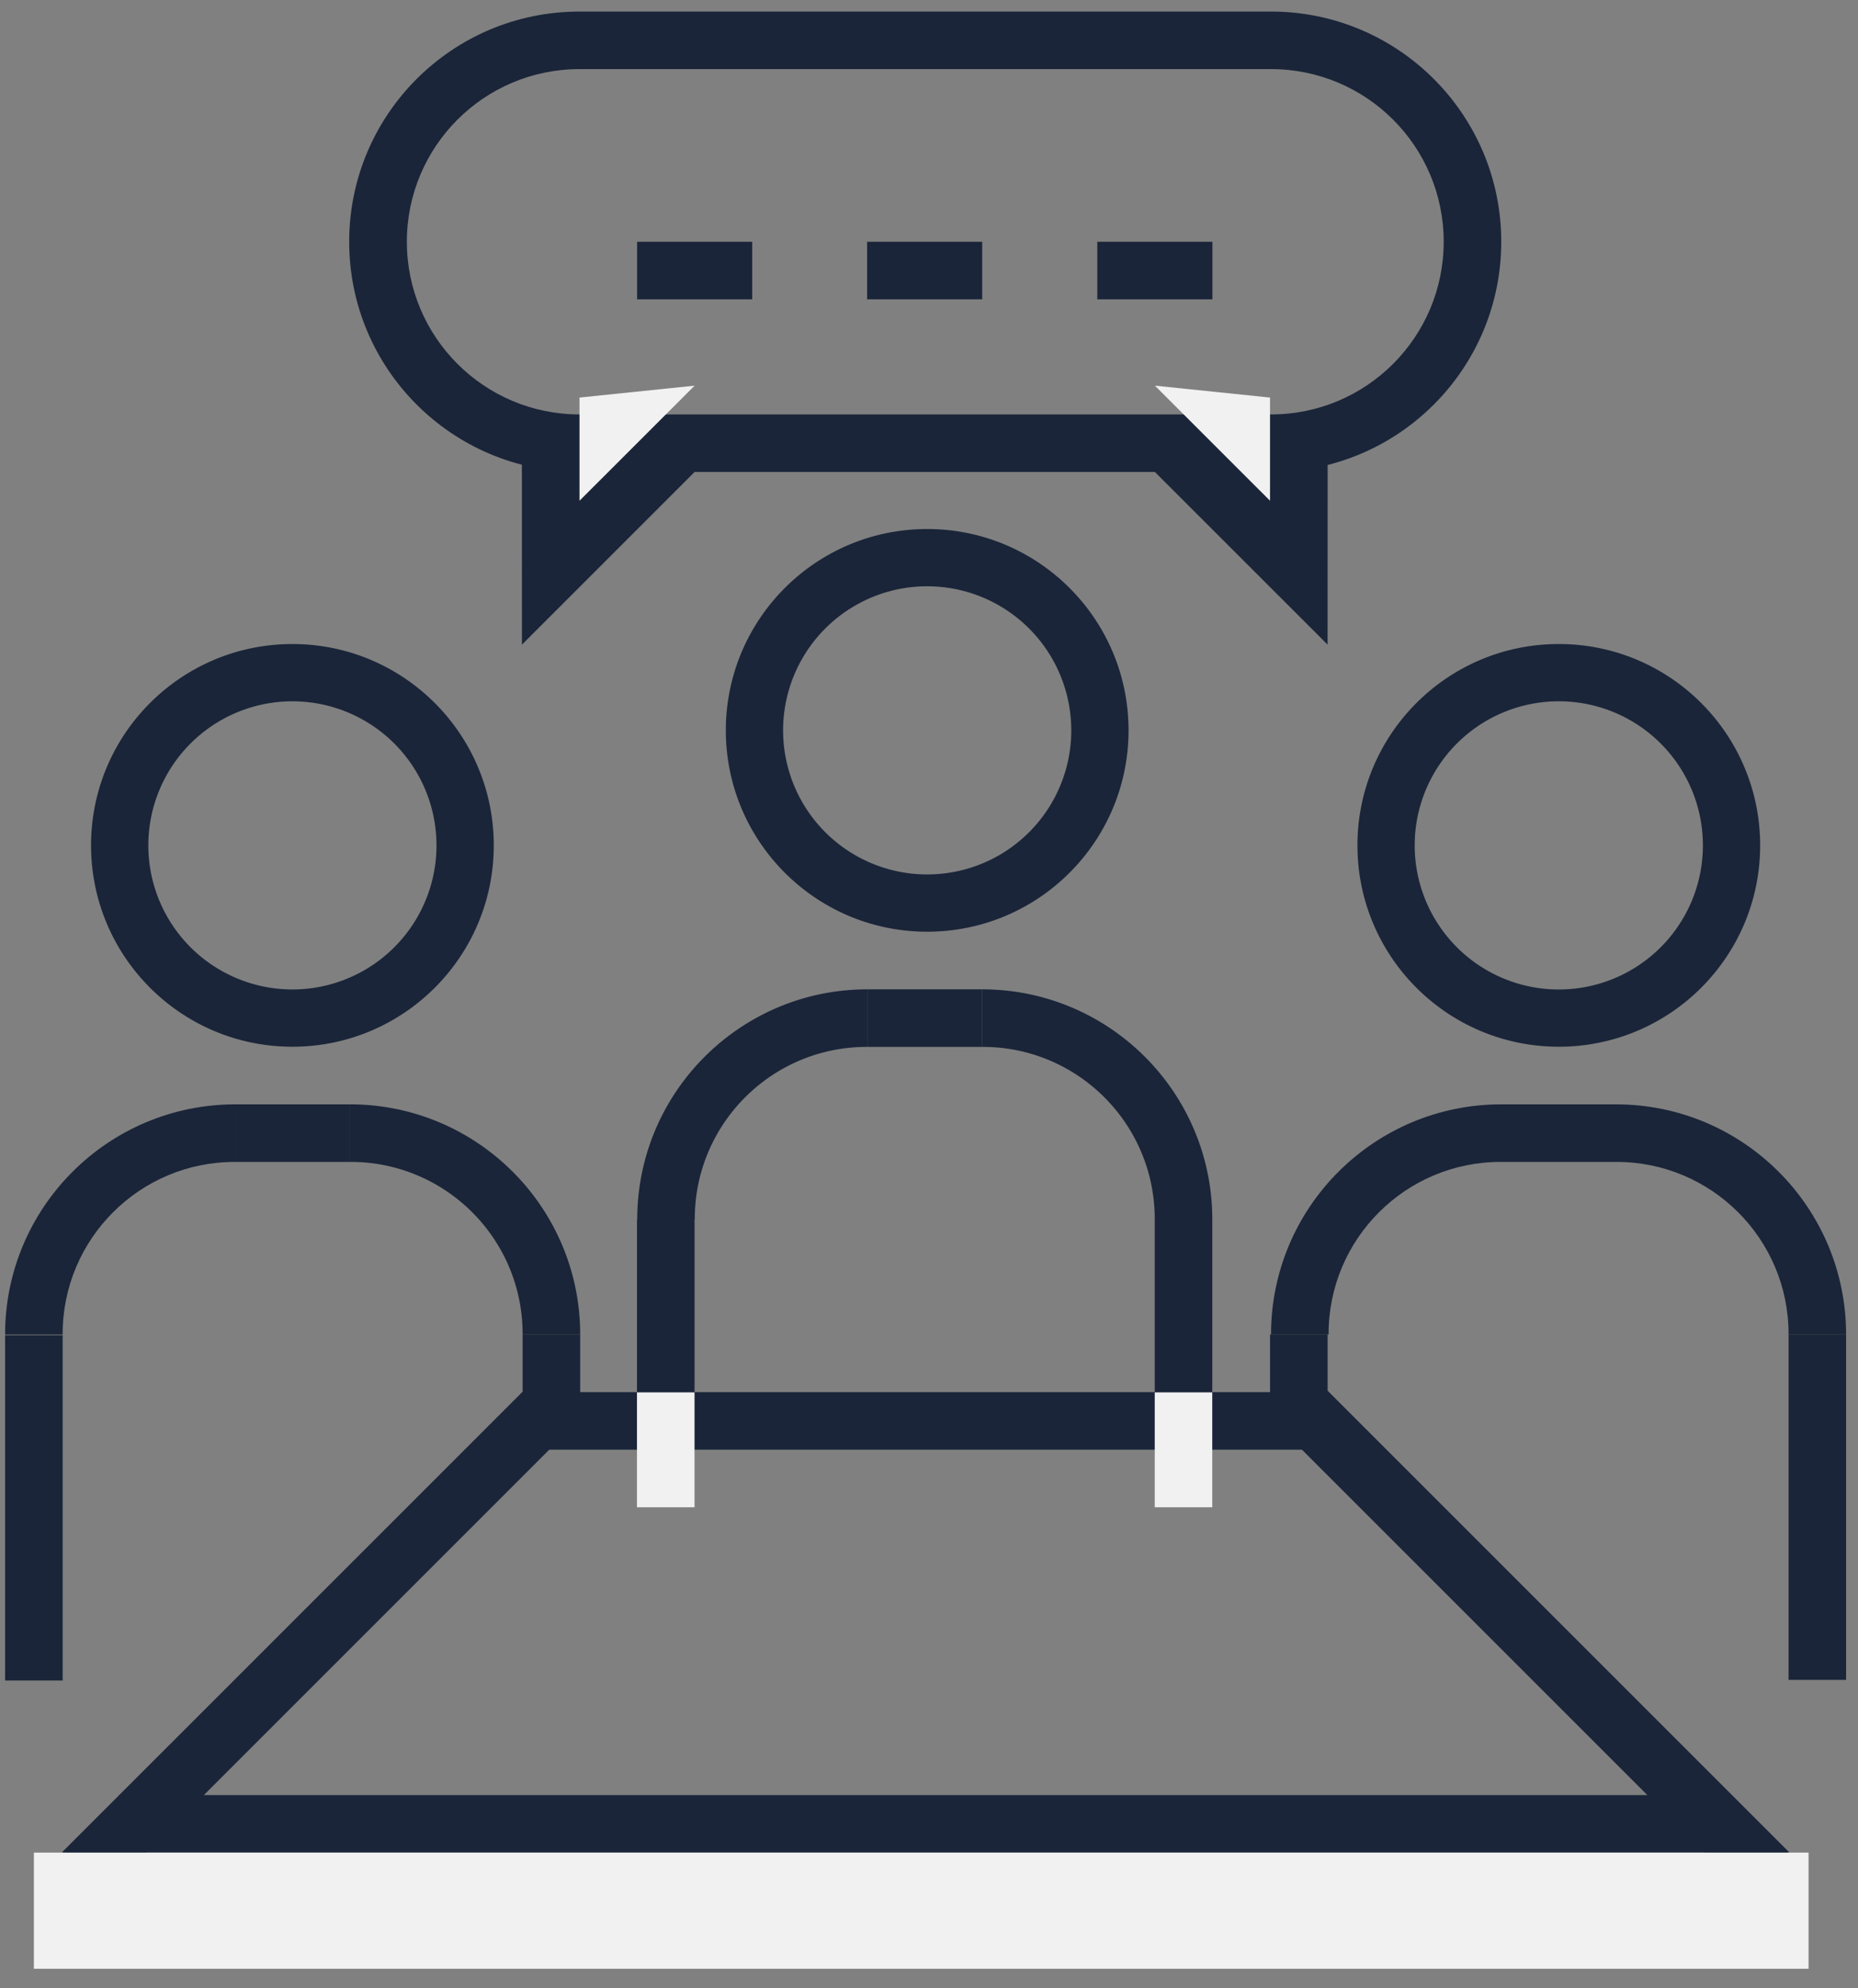
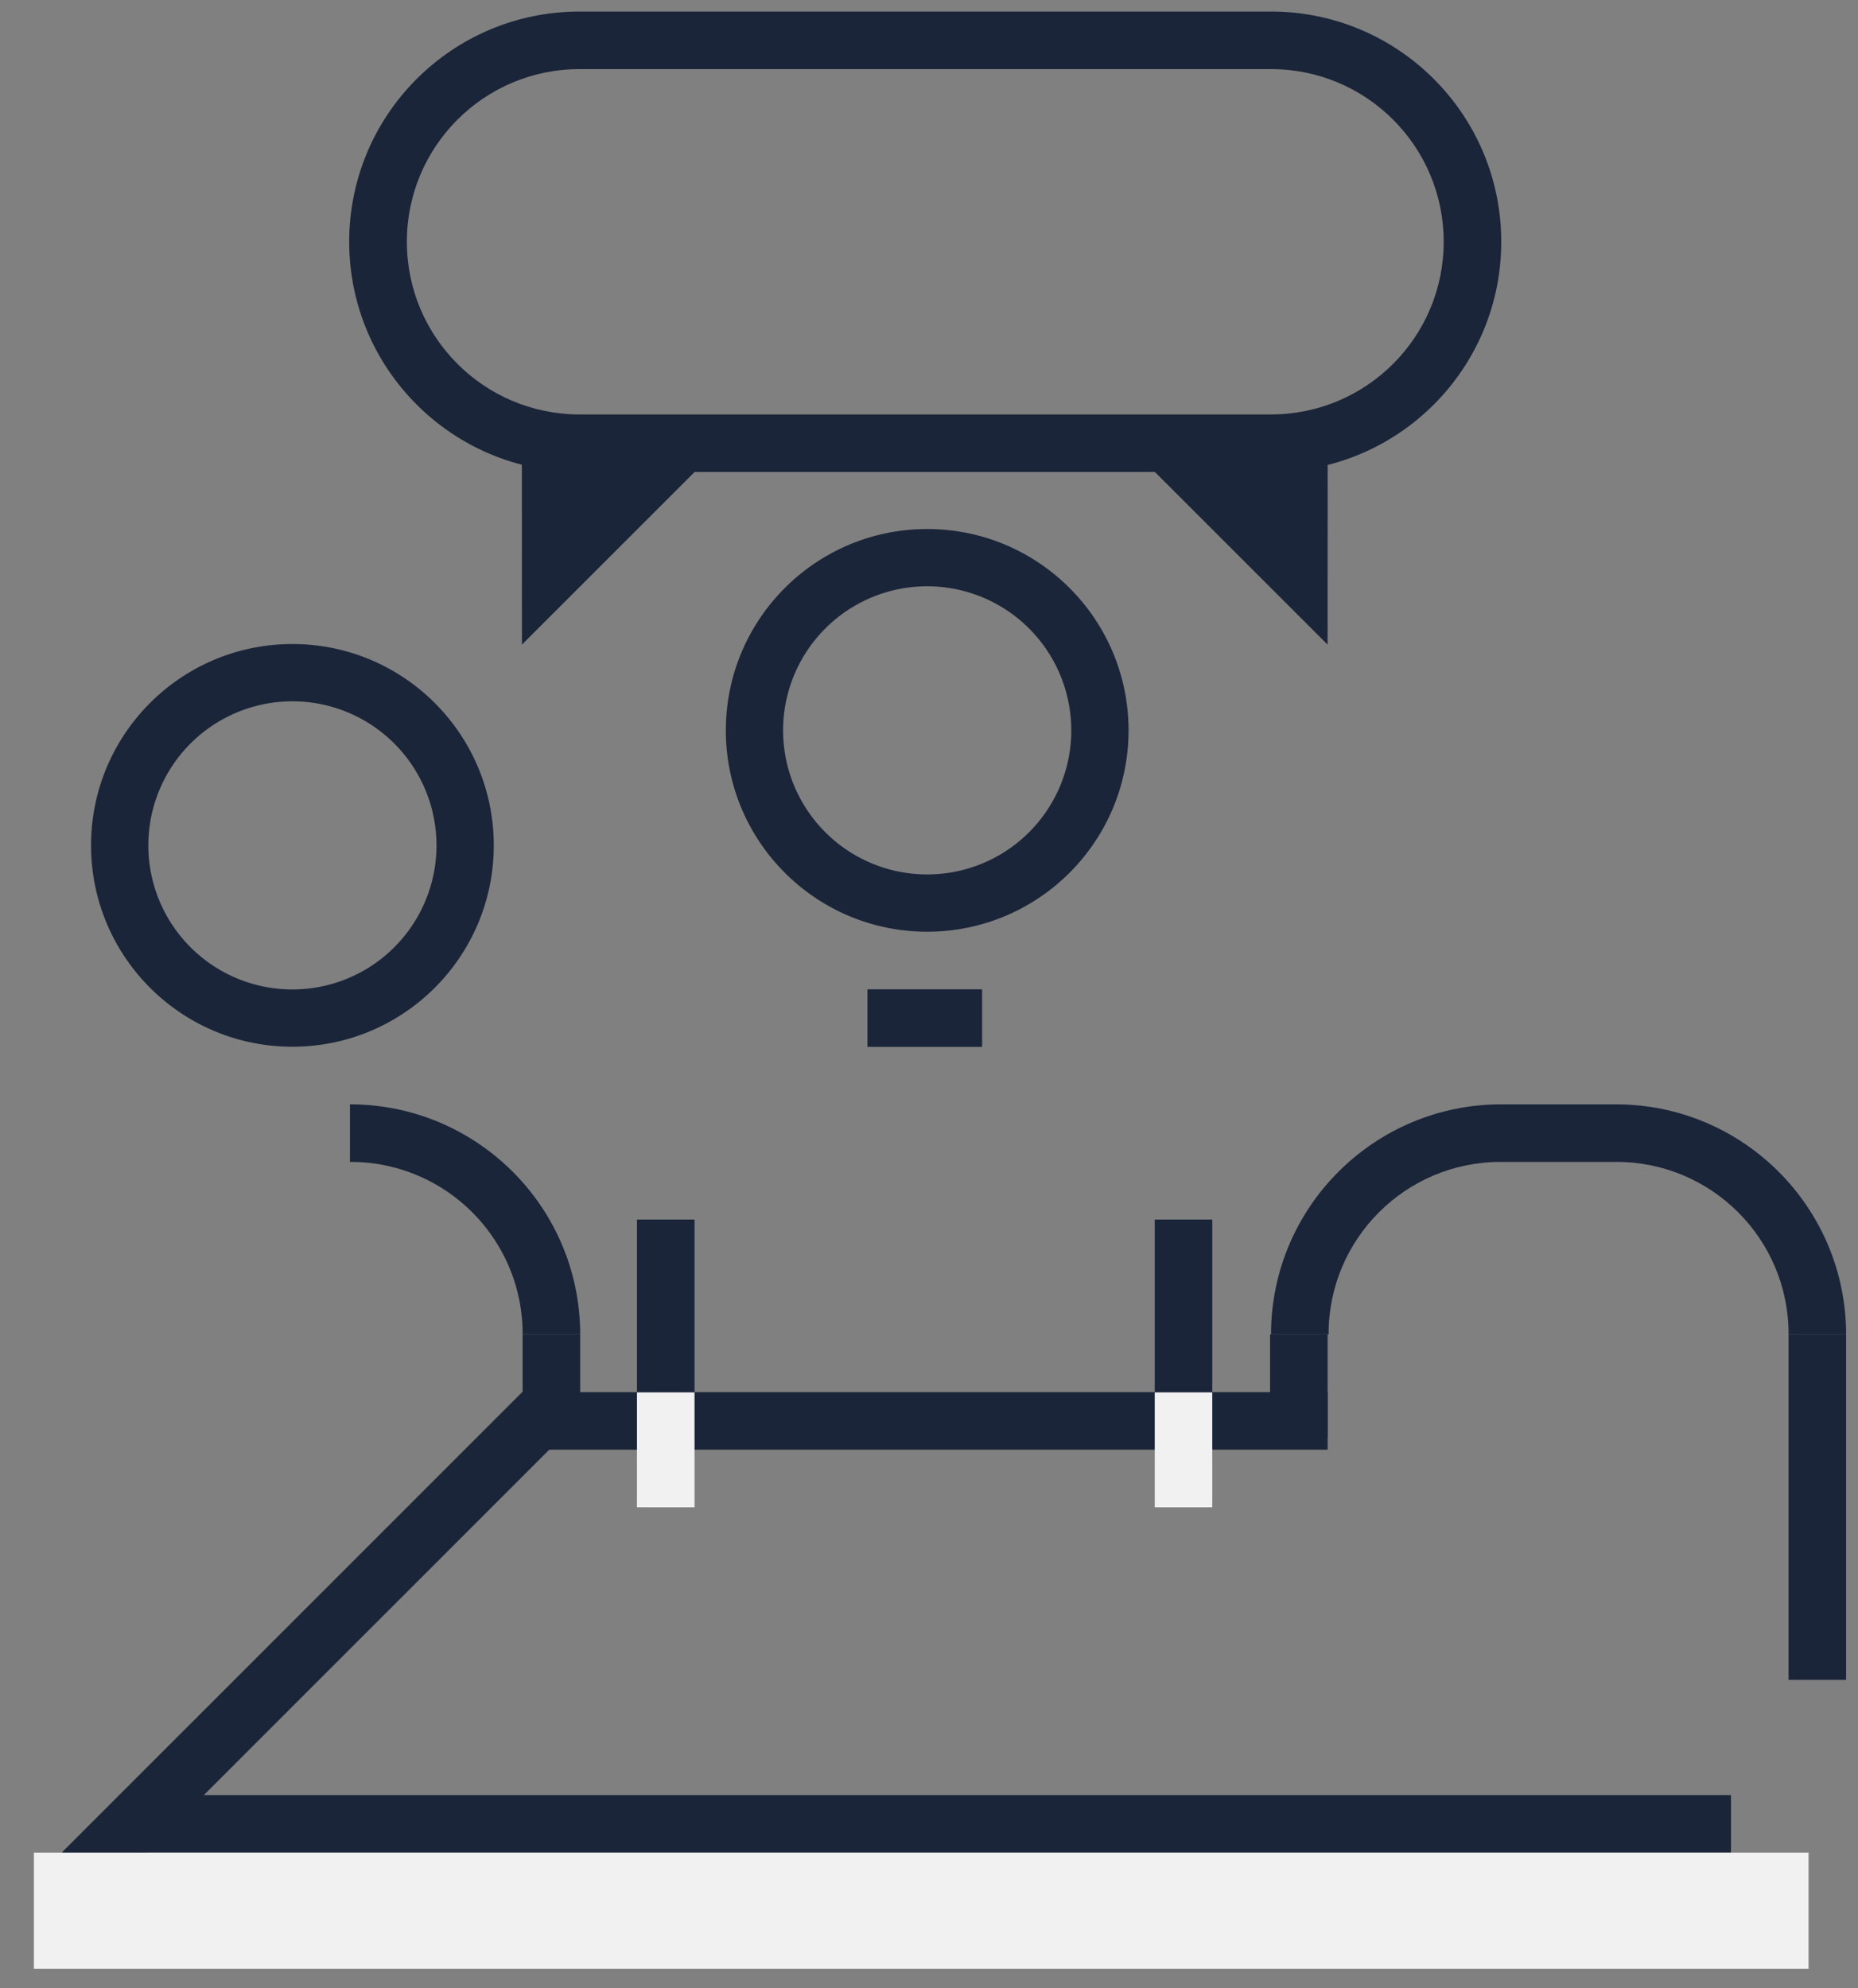
<svg xmlns="http://www.w3.org/2000/svg" width="114" height="122">
  <rect width="100%" height="100%" fill="#808080" stroke="none" />
  <g fill="none" fill-rule="evenodd">
-     <path fill="#1A2539" d="M.313 103.115h3.532V81.928H.313zm14.126-31.822h7.034v-3.532h-7.034zM3.844 81.886v-.039c0-5.844 4.75-10.576 10.594-10.554v-3.532c-7.8 0-14.126 6.324-14.126 14.125h3.532zm28.222 5.171h3.532V85.42h-3.532z" />
    <path d="M32.066 81.886v-.039c0-5.844-4.749-10.576-10.594-10.554v-3.532c7.801 0 14.126 6.324 14.126 14.125h-3.532zm-5.284-30.015a8.84 8.84 0 01-8.841 8.84 8.84 8.84 0 01-8.84-8.84 8.84 8.84 0 1117.68 0m-8.84-12.354c-6.823 0-12.354 5.531-12.354 12.354 0 6.822 5.53 12.354 12.354 12.354 6.823 0 12.355-5.532 12.355-12.354 0-6.823-5.532-12.354-12.355-12.354m47.789 5.297a8.84 8.84 0 01-8.842 8.84 8.84 8.84 0 01-8.84-8.84 8.84 8.84 0 018.84-8.841 8.84 8.84 0 018.841 8.841M56.89 32.46c-6.824 0-12.355 5.532-12.355 12.354 0 6.823 5.531 12.354 12.354 12.354 6.822 0 12.354-5.531 12.354-12.354 0-6.822-5.532-12.354-12.354-12.354M7.303 113.672h98.904v-3.531H7.303zm24.763-24.721h49.392V85.42H32.066z" fill="#1A2539" />
    <path fill="#1A2539" d="M3.816 113.641l29.182-29.18 2.596 2.596-29.18 29.181zm105.923-10.568h3.531V81.886h-3.531zM77.927 88.23h3.531v-6.344h-3.531z" />
    <path fill="#1A2539" d="M32.066 88.23h3.532v-6.344h-3.532zm60.045-16.937h7.034v-3.532h-7.034zm17.628 10.593v-.039c0-5.844-4.75-10.576-10.594-10.554v-3.532c7.8 0 14.125 6.324 14.125 14.125h-3.531zm-28.222 0v-.039c0-5.844 4.75-10.576 10.594-10.554v-3.532c-7.802 0-14.126 6.324-14.126 14.125h3.532zM70.85 87.469h3.531v-12.64H70.85zm-31.768 0h3.532v-12.64h-3.532zm14.141-23.234h7.035v-3.532h-7.035z" />
-     <path d="M70.85 74.83v-.039c0-5.845-4.749-10.577-10.594-10.555v-3.532c7.801 0 14.126 6.324 14.126 14.125H70.85zm-28.221 0v-.039c0-5.845 4.749-10.577 10.593-10.555v-3.532c-7.801 0-14.124 6.324-14.124 14.125h3.53zm53.013-31.8a8.841 8.841 0 110 17.683 8.841 8.841 0 010-17.683m-12.354 8.841c0 6.823 5.531 12.354 12.354 12.354 6.823 0 12.354-5.53 12.354-12.354 0-6.822-5.53-12.355-12.354-12.355-6.823 0-12.354 5.533-12.354 12.355m26.479 61.77l-29.182-29.18-2.596 2.596 29.181 29.181z" fill="#1A2539" />
    <path fill="#F1F1F1" d="M39.082 92.482h3.532v-7.049h-3.532zm31.768 0h3.53v-7.049h-3.53zM2.079 120.8h108.888v-7.128H2.079z" />
    <path d="M77.986.71H35.55c-7.8 0-14.125 6.324-14.125 14.124 0 7.801 6.325 14.126 14.125 14.126h42.436c7.801 0 14.125-6.325 14.125-14.126 0-7.8-6.324-14.125-14.125-14.125M88.58 14.834c0 5.851-4.743 10.595-10.594 10.595h-42.43c-5.85 0-10.593-4.744-10.593-10.595 0-5.85 4.743-10.594 10.593-10.594h42.43c5.851 0 10.594 4.743 10.594 10.594" fill="#1A2539" />
    <path fill="#1A2539" d="M32.025 39.553L42.619 28.96 32.02 27.194z" />
-     <path fill="#F1F1F1" d="M35.556 24.394v6.331l7.063-7.062z" />
    <path fill="#1A2539" d="M81.456 39.553L70.86 28.96l10.6-1.765z" />
-     <path fill="#F1F1F1" d="M77.924 24.394v6.331l-7.063-7.062z" />
-     <path fill="#1A2539" d="M39.09 18.366h7.063v-3.531H39.09zm14.112 0h7.062v-3.531h-7.062zm14.124 0h7.063v-3.531h-7.063z" />
  </g>
</svg>